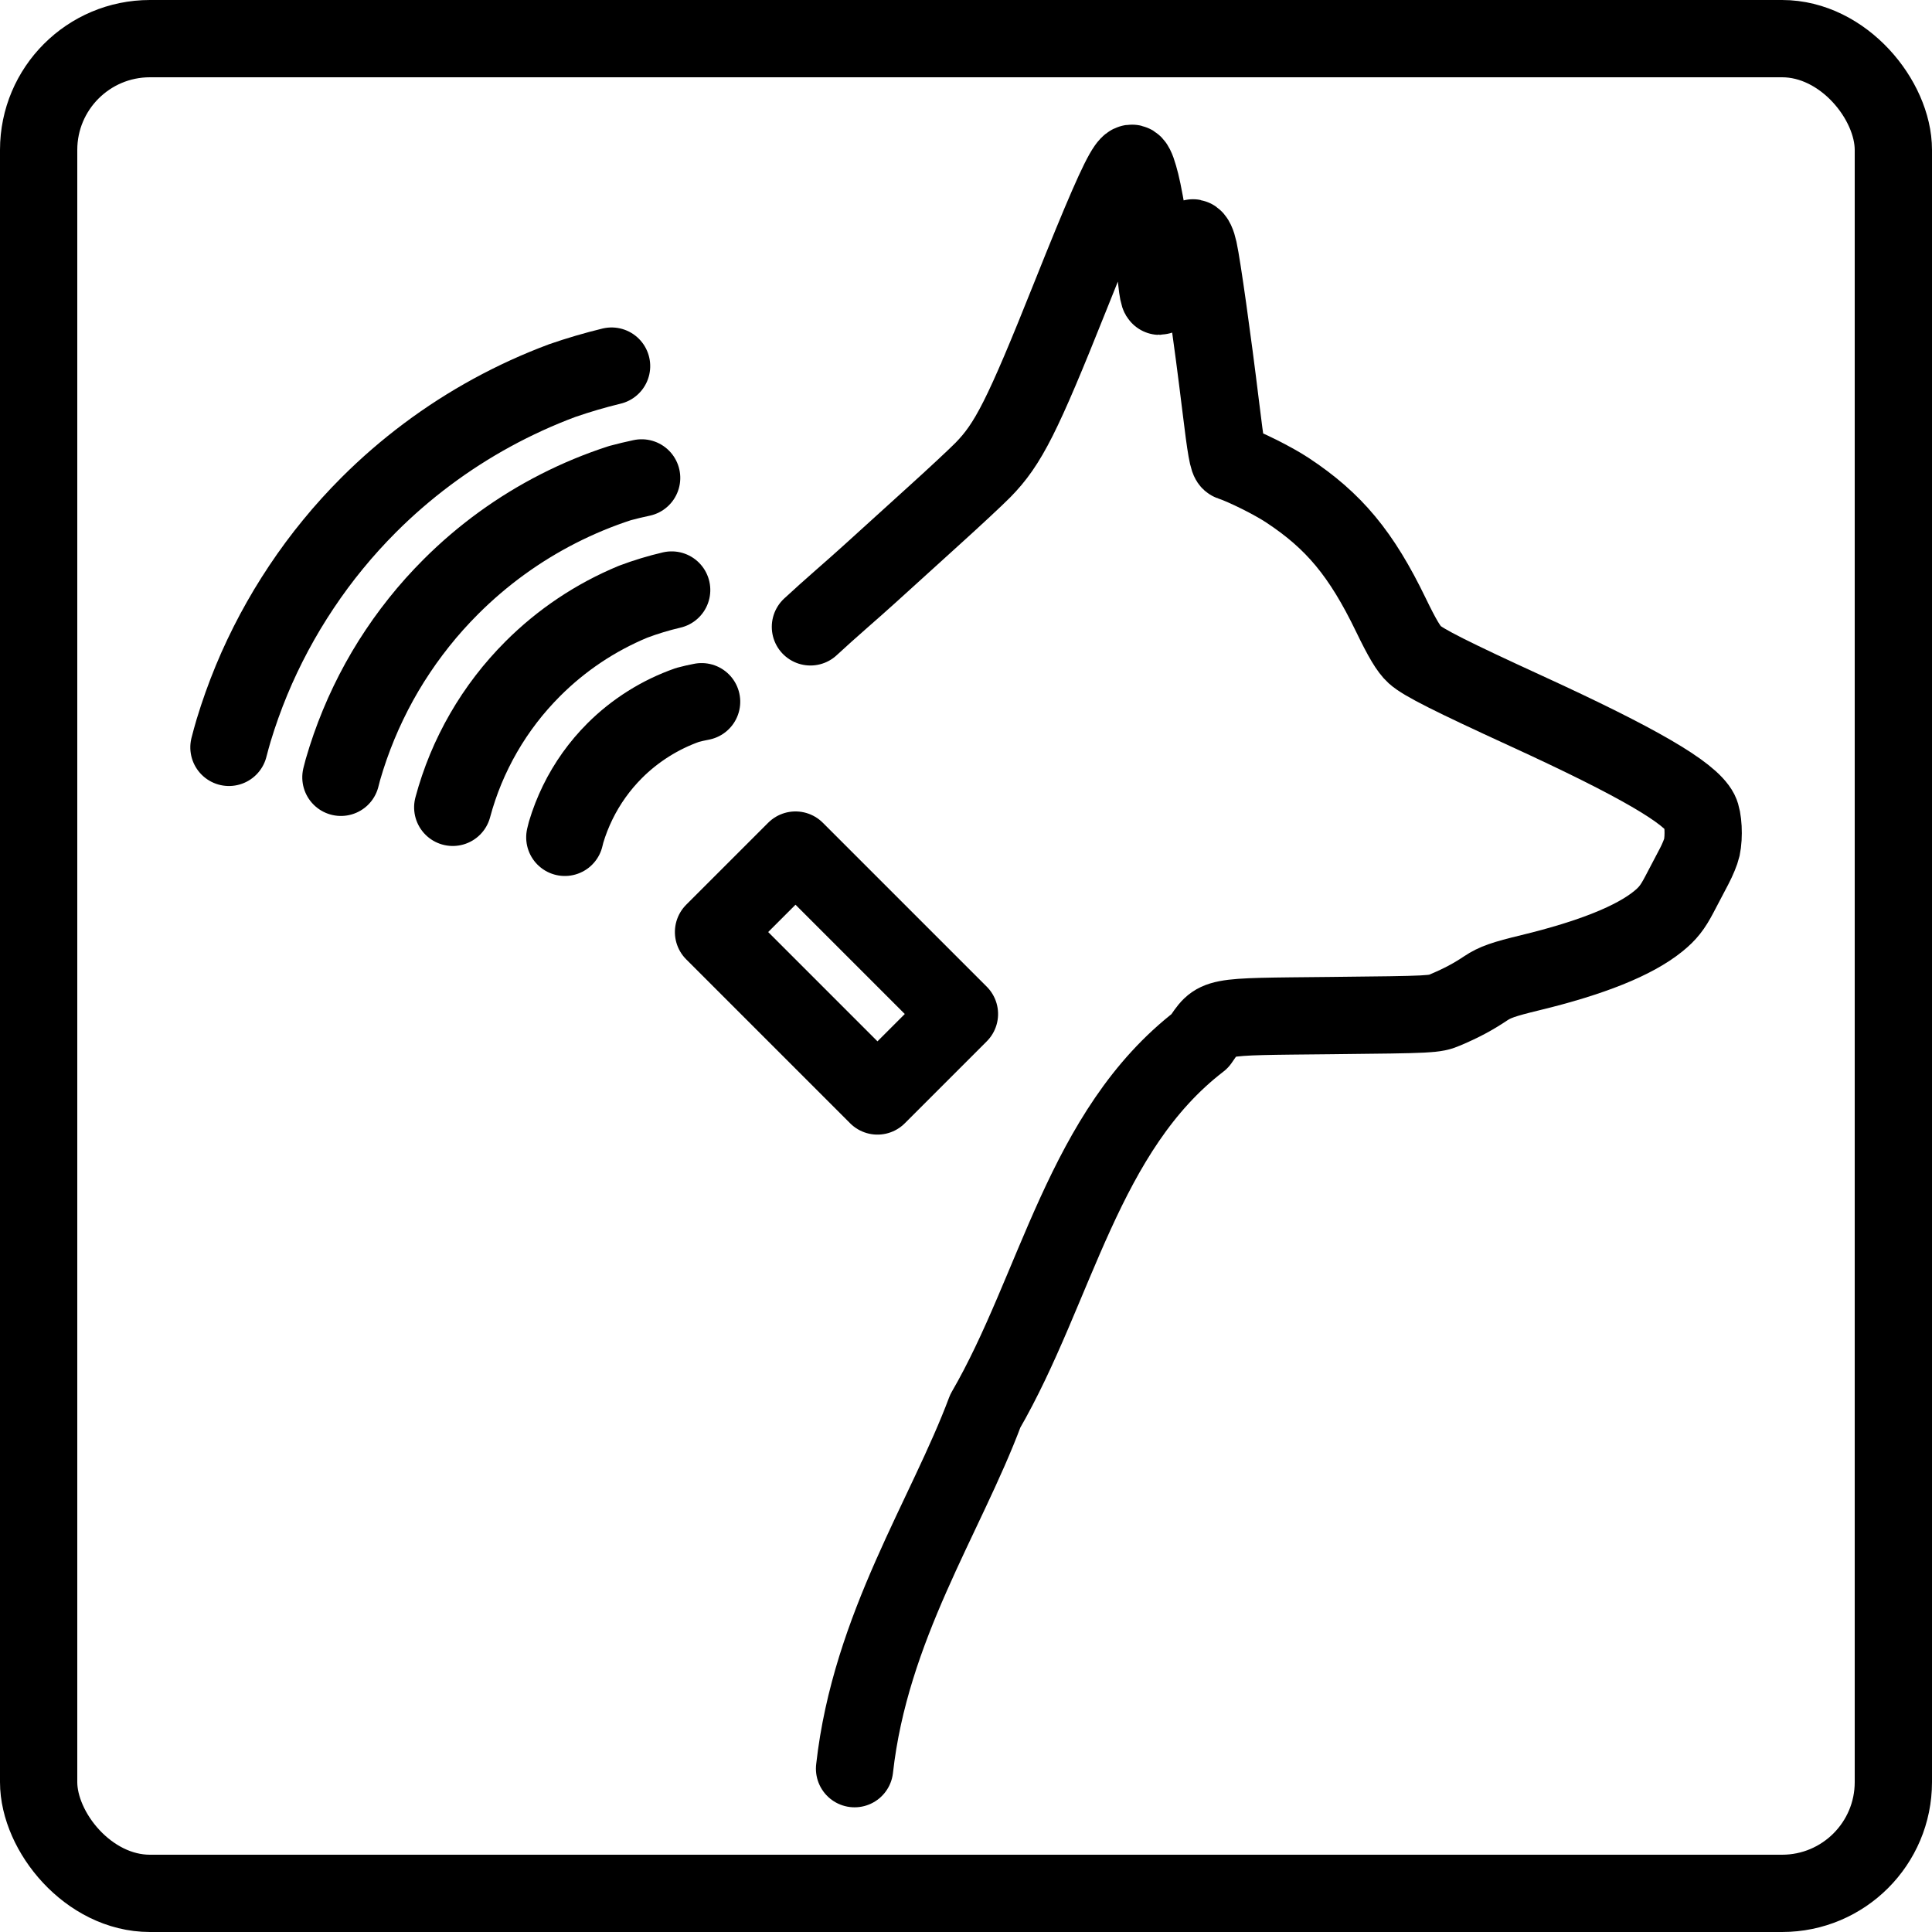
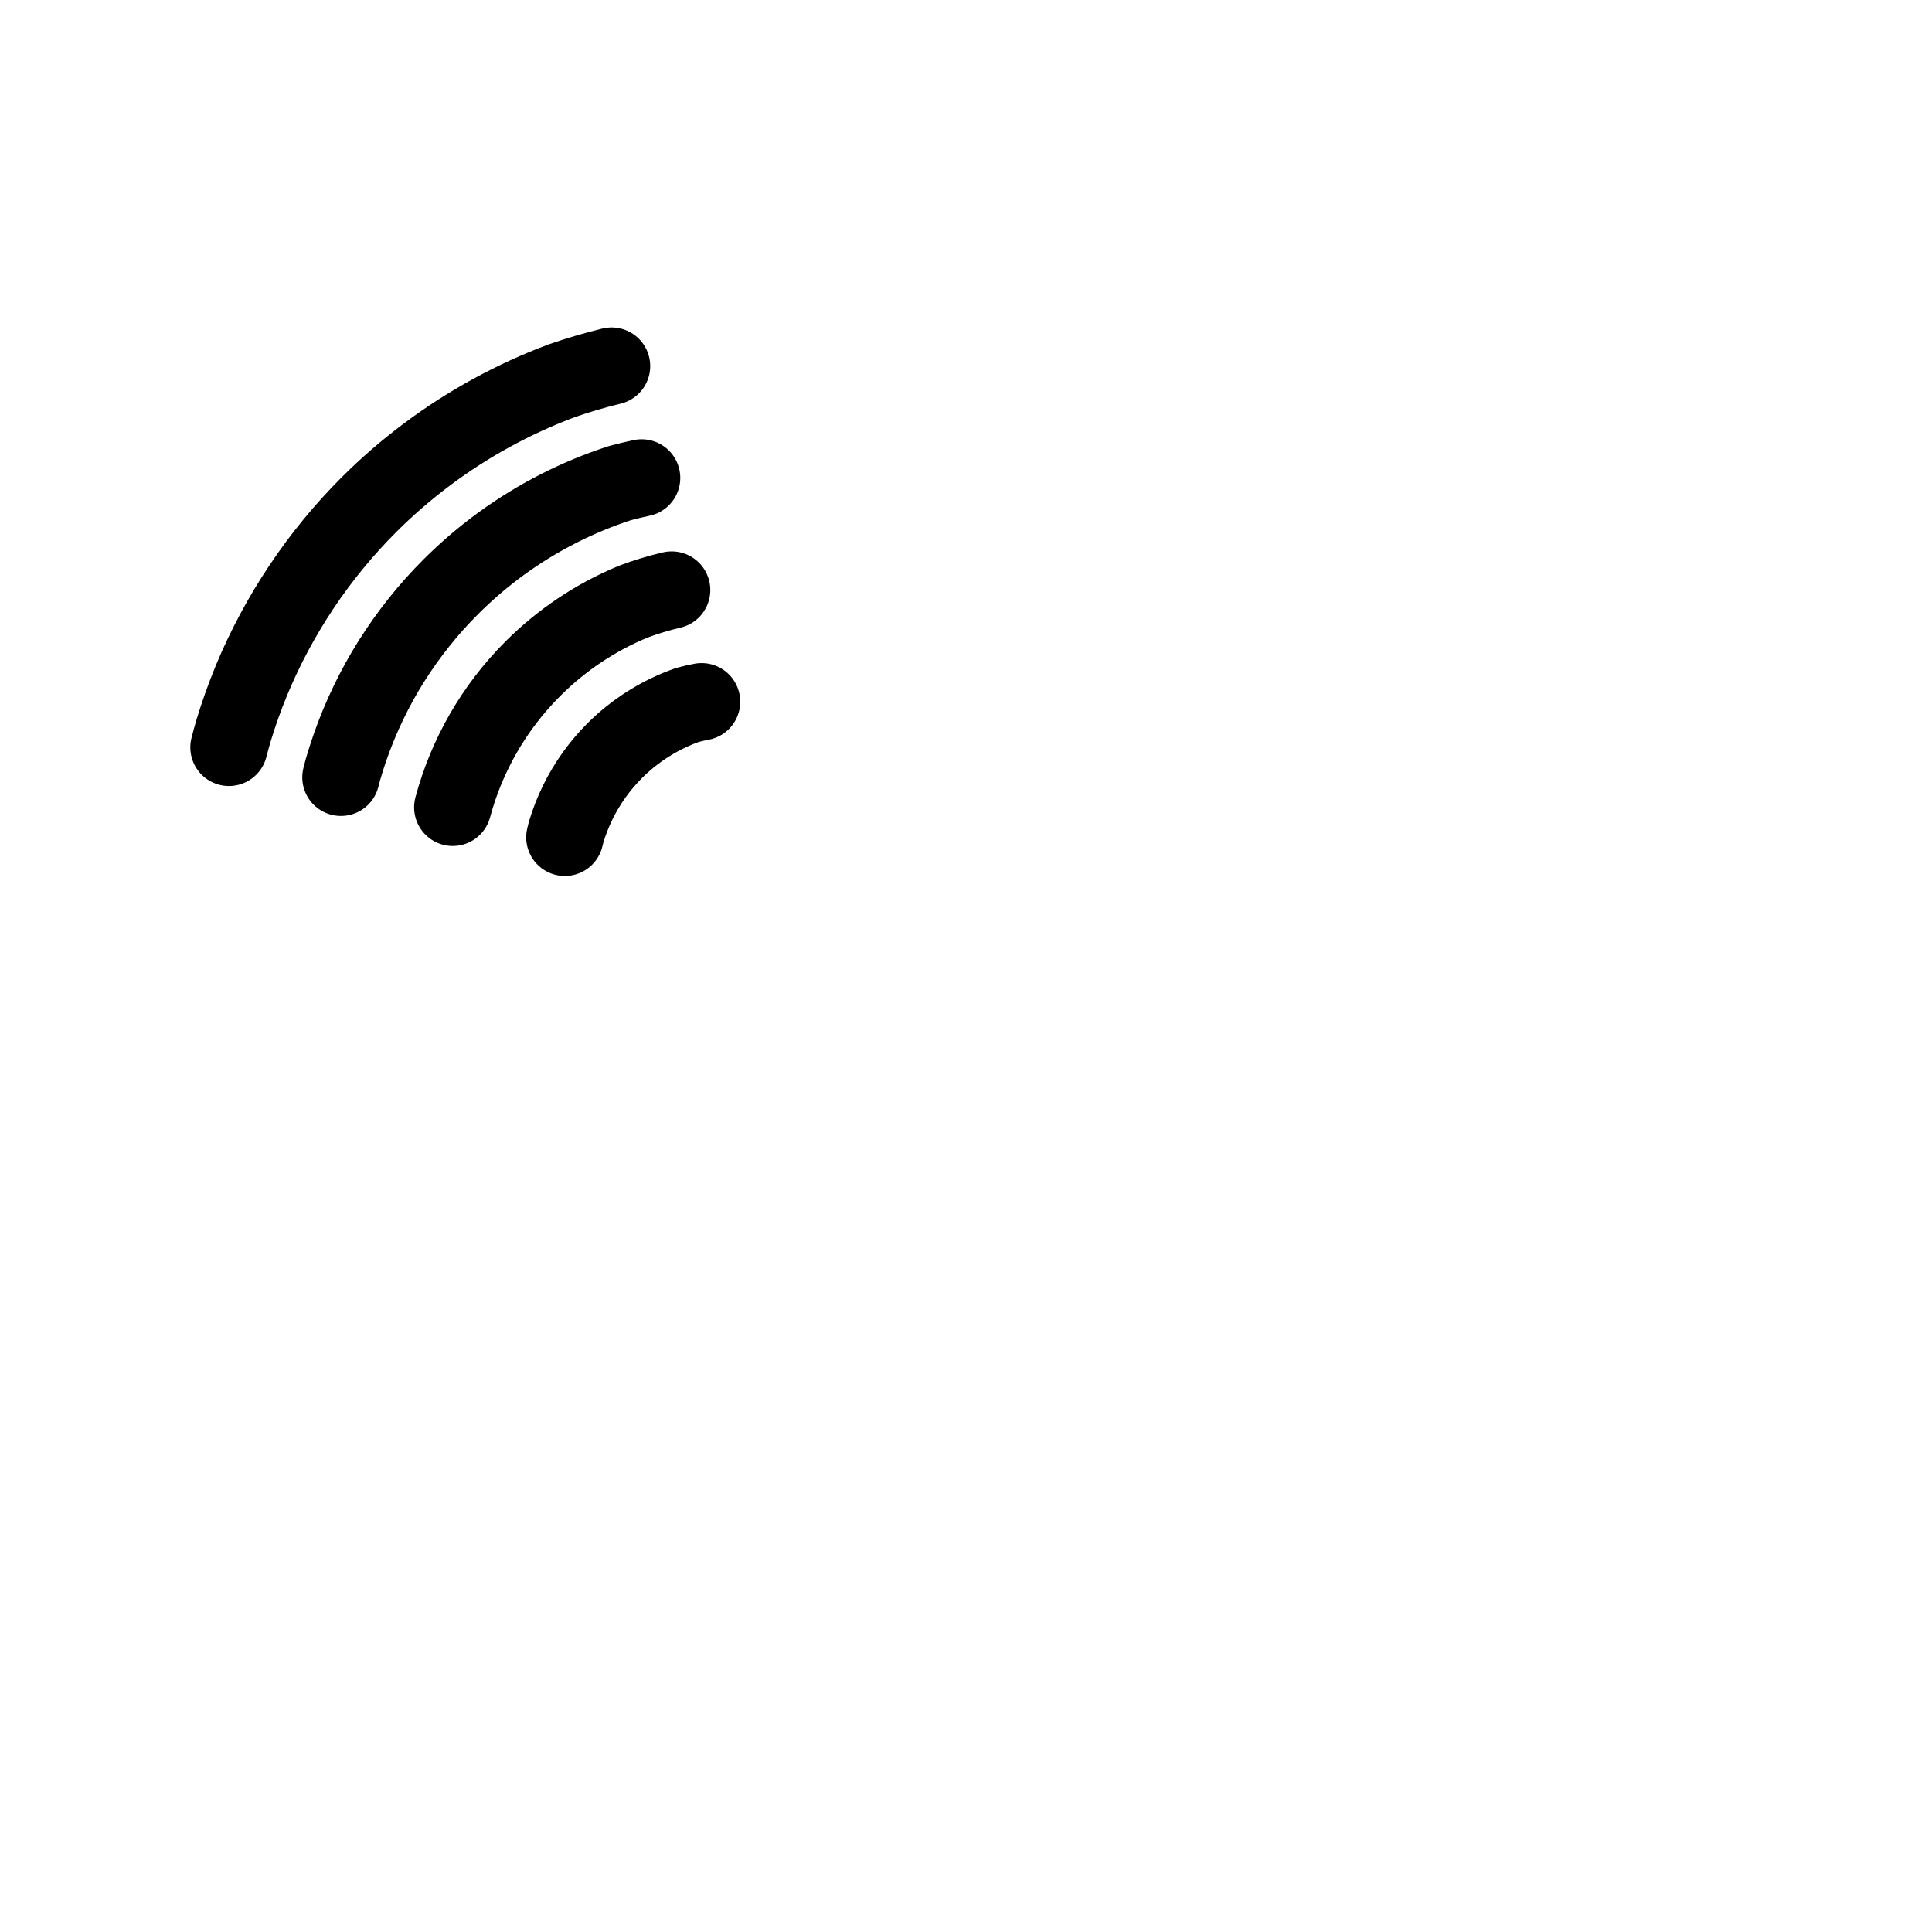
<svg xmlns="http://www.w3.org/2000/svg" xmlns:ns1="http://www.inkscape.org/namespaces/inkscape" xmlns:ns2="http://sodipodi.sourceforge.net/DTD/sodipodi-0.dtd" width="50mm" height="50mm" viewBox="0 0 50 50" version="1.1" id="svg1" xml:space="preserve" ns1:version="1.3 (0e150ed6c4, 2023-07-21)" ns2:docname="OpenDogTag2 - Kopie.svg">
  <ns2:namedview id="namedview1" pagecolor="#ffffff" bordercolor="#000000" borderopacity="0.25" ns1:showpageshadow="2" ns1:pageopacity="0.0" ns1:pagecheckerboard="0" ns1:deskcolor="#d1d1d1" ns1:document-units="mm" showgrid="true" ns1:zoom="2.3559314" ns1:cx="108.02522" ns1:cy="80.85974" ns1:window-width="1920" ns1:window-height="1191" ns1:window-x="-9" ns1:window-y="-9" ns1:window-maximized="1" ns1:current-layer="layer1-1">
    <ns1:grid id="grid1" units="mm" originx="-340.157" originy="-642.52" spacingx="1" spacingy="1" empcolor="#0099e5" empopacity="0.302" color="#0099e5" opacity="0.149" empspacing="5" dotted="false" gridanglex="30" gridanglez="30" visible="true" />
  </ns2:namedview>
  <defs id="defs1">
    <ns1:path-effect effect="powerstroke" id="path-effect19" is_visible="true" lpeversion="1.3" scale_width="1.6" interpolator_type="CubicBezierSmooth" interpolator_beta="0.2" start_linecap_type="round" end_linecap_type="round" offset_points="0.514,0.154 | 39.181,0.466 | 57.715,0.279 | 48.266,0.339" linejoin_type="round" miter_limit="4" not_jump="false" sort_points="true" message="stroke-width:2;stroke-opacity:0.2;fill:#6e6e6f;stroke:#919190" />
    <ns1:path-effect effect="powerstroke" id="path-effect17" is_visible="true" lpeversion="1.3" scale_width="1.6" interpolator_type="CubicBezierSmooth" interpolator_beta="0.2" start_linecap_type="round" end_linecap_type="round" offset_points="0.514,0.154 | 39.181,0.466 | 57.715,0.279 | 48.266,0.339" linejoin_type="round" miter_limit="4" not_jump="false" sort_points="true" message="stroke-width:2;stroke-opacity:0.2;fill:#6e6e6f;stroke:#919190" />
    <ns1:path-effect effect="powerstroke" id="path-effect15" is_visible="true" lpeversion="1.3" scale_width="2" interpolator_type="CubicBezierSmooth" interpolator_beta="0.8" start_linecap_type="round" end_linecap_type="round" offset_points="0.188,0.253 | 37.198,0.494 | 77.599,0.331 | 48.344,0.356 | 56.291,0.453" linejoin_type="round" miter_limit="4" not_jump="false" sort_points="true" message="stroke-width:2;stroke-opacity:0.2;fill:#6e6e6f;stroke:#919190" />
    <ns1:path-effect effect="powerstroke" id="path-effect12" is_visible="true" lpeversion="1.3" scale_width="1.6" interpolator_type="CubicBezierSmooth" interpolator_beta="0.2" start_linecap_type="round" end_linecap_type="round" offset_points="0.514,0.154 | 39.181,0.466 | 57.715,0.279 | 48.266,0.339" linejoin_type="round" miter_limit="4" not_jump="false" sort_points="true" message="stroke-width:2;stroke-opacity:0.2;fill:#6e6e6f;stroke:#919190" />
    <ns1:path-effect effect="powerstroke" id="path-effect5" is_visible="true" lpeversion="1.3" scale_width="1.6" interpolator_type="CubicBezierSmooth" interpolator_beta="0.2" start_linecap_type="round" end_linecap_type="round" offset_points="0.514,0.154 | 39.181,0.466 | 57.715,0.279 | 48.266,0.339" linejoin_type="round" miter_limit="4" not_jump="false" sort_points="true" message="stroke-width:2;stroke-opacity:0.2;fill:#6e6e6f;stroke:#919190" />
    <ns1:path-effect effect="powerstroke" id="path-effect42" is_visible="true" lpeversion="1.3" scale_width="1.6" interpolator_type="CubicBezierSmooth" interpolator_beta="0.2" start_linecap_type="round" end_linecap_type="round" offset_points="0.111,0.269 | 39.011,0.29 | 57.715,0.279 | 48.315,0.361" linejoin_type="round" miter_limit="4" not_jump="false" sort_points="true" message="stroke-width:2;stroke-opacity:0.2;fill:#6e6e6f;stroke:#919190" />
    <ns1:path-effect effect="powerstroke" id="path-effect116" is_visible="true" lpeversion="1.3" scale_width="3.3" interpolator_type="CentripetalCatmullRom" interpolator_beta="1" start_linecap_type="zerowidth" end_linecap_type="zerowidth" offset_points="39.035,0.223 | 55.053,0.108 | 68.002,0.137" linejoin_type="round" miter_limit="4" not_jump="false" sort_points="true" message="stroke-width:2;stroke-opacity:0.2;fill:#6e6e6f;stroke:#919190" />
    <ns1:path-effect effect="bspline" id="path-effect112" is_visible="true" lpeversion="1.3" weight="33.333" steps="2" helper_size="0" apply_no_weight="true" apply_with_weight="true" only_selected="false" uniform="false" />
    <ns1:path-effect effect="bspline" id="path-effect110" is_visible="true" lpeversion="1.3" weight="33.333" steps="2" helper_size="0" apply_no_weight="true" apply_with_weight="true" only_selected="false" uniform="false" />
    <ns1:path-effect effect="bspline" id="path-effect108" is_visible="true" lpeversion="1.3" weight="33.333" steps="2" helper_size="0" apply_no_weight="true" apply_with_weight="true" only_selected="false" uniform="false" />
    <ns1:path-effect effect="bspline" id="path-effect106" is_visible="true" lpeversion="1.3" weight="33.333" steps="2" helper_size="0" apply_no_weight="true" apply_with_weight="true" only_selected="false" uniform="false" />
    <ns1:path-effect effect="bspline" id="path-effect104" is_visible="true" lpeversion="1.3" weight="33.333" steps="2" helper_size="0" apply_no_weight="true" apply_with_weight="true" only_selected="false" uniform="false" />
    <ns1:path-effect effect="bspline" id="path-effect68" is_visible="true" lpeversion="1.3" weight="33.333" steps="2" helper_size="0" apply_no_weight="true" apply_with_weight="true" only_selected="false" uniform="false" />
    <ns1:path-effect effect="bspline" id="path-effect67" is_visible="true" lpeversion="1.3" weight="33.333" steps="2" helper_size="0" apply_no_weight="true" apply_with_weight="true" only_selected="false" uniform="false" />
    <ns1:path-effect effect="bspline" id="path-effect66" is_visible="true" lpeversion="1.3" weight="33.333" steps="2" helper_size="0" apply_no_weight="true" apply_with_weight="true" only_selected="false" uniform="false" />
    <ns1:path-effect effect="bspline" id="path-effect65" is_visible="true" lpeversion="1.3" weight="33.333" steps="2" helper_size="0" apply_no_weight="true" apply_with_weight="true" only_selected="false" uniform="false" />
    <ns1:path-effect effect="bspline" id="path-effect64" is_visible="true" lpeversion="1.3" weight="33.333" steps="2" helper_size="0" apply_no_weight="true" apply_with_weight="true" only_selected="false" uniform="false" />
    <ns1:path-effect effect="bspline" id="path-effect63" is_visible="true" lpeversion="1.3" weight="33.333" steps="2" helper_size="0" apply_no_weight="true" apply_with_weight="true" only_selected="false" uniform="false" />
    <ns1:path-effect effect="bspline" id="path-effect62" is_visible="true" lpeversion="1.3" weight="33.333" steps="2" helper_size="0" apply_no_weight="true" apply_with_weight="true" only_selected="false" uniform="false" />
    <ns1:path-effect effect="bspline" id="path-effect61" is_visible="true" lpeversion="1.3" weight="33.333" steps="2" helper_size="0" apply_no_weight="true" apply_with_weight="true" only_selected="false" uniform="false" />
    <ns1:path-effect effect="bspline" id="path-effect60" is_visible="true" lpeversion="1.3" weight="33.333" steps="2" helper_size="0" apply_no_weight="true" apply_with_weight="true" only_selected="false" uniform="false" />
    <ns1:path-effect effect="bspline" id="path-effect59" is_visible="true" lpeversion="1.3" weight="33.333" steps="2" helper_size="0" apply_no_weight="true" apply_with_weight="true" only_selected="false" uniform="false" />
    <ns1:path-effect effect="bspline" id="path-effect58" is_visible="true" lpeversion="1.3" weight="33.333" steps="2" helper_size="0" apply_no_weight="true" apply_with_weight="true" only_selected="false" uniform="false" />
    <ns1:path-effect effect="bspline" id="path-effect57" is_visible="true" lpeversion="1.3" weight="33.333" steps="2" helper_size="0" apply_no_weight="true" apply_with_weight="true" only_selected="false" uniform="false" />
    <ns1:path-effect effect="bspline" id="path-effect56" is_visible="true" lpeversion="1.3" weight="33.333" steps="2" helper_size="0" apply_no_weight="true" apply_with_weight="true" only_selected="false" uniform="false" />
    <ns1:path-effect effect="bspline" id="path-effect55" is_visible="true" lpeversion="1.3" weight="33.333" steps="2" helper_size="0" apply_no_weight="true" apply_with_weight="true" only_selected="false" uniform="false" />
    <ns1:path-effect effect="bspline" id="path-effect54" is_visible="true" lpeversion="1.3" weight="33.333" steps="2" helper_size="0" apply_no_weight="true" apply_with_weight="true" only_selected="false" uniform="false" />
    <ns1:path-effect effect="bspline" id="path-effect53" is_visible="true" lpeversion="1.3" weight="33.333" steps="2" helper_size="0" apply_no_weight="true" apply_with_weight="true" only_selected="false" uniform="false" />
    <ns1:path-effect effect="bspline" id="path-effect52" is_visible="true" lpeversion="1.3" weight="33.333" steps="2" helper_size="0" apply_no_weight="true" apply_with_weight="true" only_selected="false" uniform="false" />
    <ns1:path-effect effect="bspline" id="path-effect51" is_visible="true" lpeversion="1.3" weight="33.333" steps="2" helper_size="0" apply_no_weight="true" apply_with_weight="true" only_selected="false" uniform="false" />
    <ns1:path-effect effect="bspline" id="path-effect50" is_visible="true" lpeversion="1.3" weight="33.333" steps="2" helper_size="0" apply_no_weight="true" apply_with_weight="true" only_selected="false" uniform="false" />
    <ns1:path-effect effect="bspline" id="path-effect49" is_visible="true" lpeversion="1.3" weight="33.333" steps="2" helper_size="0" apply_no_weight="true" apply_with_weight="true" only_selected="false" uniform="false" />
    <ns1:path-effect effect="bspline" id="path-effect40" is_visible="true" lpeversion="1.3" weight="33.333" steps="2" helper_size="0" apply_no_weight="true" apply_with_weight="true" only_selected="false" uniform="false" />
    <ns1:path-effect effect="bspline" id="path-effect39" is_visible="true" lpeversion="1.3" weight="33.333" steps="2" helper_size="0" apply_no_weight="true" apply_with_weight="true" only_selected="false" uniform="false" />
    <ns1:path-effect effect="bspline" id="path-effect38" is_visible="true" lpeversion="1.3" weight="33.333" steps="2" helper_size="0" apply_no_weight="true" apply_with_weight="true" only_selected="false" uniform="false" />
    <ns1:path-effect effect="bspline" id="path-effect37" is_visible="true" lpeversion="1.3" weight="33.333" steps="2" helper_size="0" apply_no_weight="true" apply_with_weight="true" only_selected="false" uniform="false" />
    <ns1:path-effect effect="bspline" id="path-effect36" is_visible="true" lpeversion="1.3" weight="33.333" steps="2" helper_size="0" apply_no_weight="true" apply_with_weight="true" only_selected="false" uniform="false" />
    <ns1:path-effect effect="bspline" id="path-effect35" is_visible="true" lpeversion="1.3" weight="33.333" steps="2" helper_size="0" apply_no_weight="true" apply_with_weight="true" only_selected="false" uniform="false" />
    <ns1:path-effect effect="bspline" id="path-effect34" is_visible="true" lpeversion="1.3" weight="33.333" steps="2" helper_size="0" apply_no_weight="true" apply_with_weight="true" only_selected="false" uniform="false" />
    <ns1:path-effect effect="bspline" id="path-effect33" is_visible="true" lpeversion="1.3" weight="33.333" steps="2" helper_size="0" apply_no_weight="true" apply_with_weight="true" only_selected="false" uniform="false" />
    <ns1:path-effect effect="bspline" id="path-effect32" is_visible="true" lpeversion="1.3" weight="33.333" steps="2" helper_size="0" apply_no_weight="true" apply_with_weight="true" only_selected="false" uniform="false" />
    <ns1:path-effect effect="bspline" id="path-effect31" is_visible="true" lpeversion="1.3" weight="33.333" steps="2" helper_size="0" apply_no_weight="true" apply_with_weight="true" only_selected="false" uniform="false" />
    <filter ns1:label="Ink Paint" ns1:menu="Textures" ns1:menu-tooltip="Ink paint on paper with some turbulent color shift" height="2.607" y="-0.804" width="2.761" x="-0.881" style="color-interpolation-filters:sRGB" id="filter41">
      <feTurbulence type="fractalNoise" baseFrequency="0.07" numOctaves="4" result="result0" id="feTurbulence40" />
      <feDisplacementMap in2="result0" in="SourceGraphic" xChannelSelector="R" yChannelSelector="G" scale="10" result="result2" id="feDisplacementMap40" />
      <feBlend result="result5" in="result2" mode="multiply" in2="result2" id="feBlend40" />
      <feGaussianBlur stdDeviation="10" in="result2" result="result4" id="feGaussianBlur40" />
      <feComposite operator="arithmetic" in2="result4" in="result0" k3="0.5" k1="2" result="result6" id="feComposite40" k2="0" k4="0" />
      <feComposite operator="in" in2="result5" in="result6" result="result7" id="feComposite41" />
    </filter>
    <filter ns1:label="Ink Paint" ns1:menu="Textures" ns1:menu-tooltip="Ink paint on paper with some turbulent color shift" height="2.827" y="-0.913" width="3.187" x="-1.093" style="color-interpolation-filters:sRGB" id="filter43">
      <feTurbulence type="fractalNoise" baseFrequency="0.07" numOctaves="4" result="result0" id="feTurbulence41" />
      <feDisplacementMap in2="result0" in="SourceGraphic" xChannelSelector="R" yChannelSelector="G" scale="10" result="result2" id="feDisplacementMap41" />
      <feBlend result="result5" in="result2" mode="multiply" in2="result2" id="feBlend41" />
      <feGaussianBlur stdDeviation="10" in="result2" result="result4" id="feGaussianBlur41" />
      <feComposite operator="arithmetic" in2="result4" in="result0" k3="0.5" k1="2" result="result6" id="feComposite42" k2="0" k4="0" />
      <feComposite operator="in" in2="result5" in="result6" result="result7" id="feComposite43" />
    </filter>
    <filter ns1:label="Ink Paint" ns1:menu="Textures" ns1:menu-tooltip="Ink paint on paper with some turbulent color shift" height="3.886" y="-1.443" width="3.649" x="-1.324" style="color-interpolation-filters:sRGB" id="filter45">
      <feTurbulence type="fractalNoise" baseFrequency="0.07" numOctaves="4" result="result0" id="feTurbulence43" />
      <feDisplacementMap in2="result0" in="SourceGraphic" xChannelSelector="R" yChannelSelector="G" scale="10" result="result2" id="feDisplacementMap43" />
      <feBlend result="result5" in="result2" mode="multiply" in2="result2" id="feBlend43" />
      <feGaussianBlur stdDeviation="10" in="result2" result="result4" id="feGaussianBlur43" />
      <feComposite operator="arithmetic" in2="result4" in="result0" k3="0.5" k1="2" result="result6" id="feComposite44" k2="0" k4="0" />
      <feComposite operator="in" in2="result5" in="result6" result="result7" id="feComposite45" />
    </filter>
    <filter ns1:label="Ink Paint" ns1:menu="Textures" ns1:menu-tooltip="Ink paint on paper with some turbulent color shift" height="3.997" y="-1.498" width="3.475" x="-1.238" style="color-interpolation-filters:sRGB" id="filter47">
      <feTurbulence type="fractalNoise" baseFrequency="0.07" numOctaves="4" result="result0" id="feTurbulence45" />
      <feDisplacementMap in2="result0" in="SourceGraphic" xChannelSelector="R" yChannelSelector="G" scale="10" result="result2" id="feDisplacementMap45" />
      <feBlend result="result5" in="result2" mode="multiply" in2="result2" id="feBlend45" />
      <feGaussianBlur stdDeviation="10" in="result2" result="result4" id="feGaussianBlur45" />
      <feComposite operator="arithmetic" in2="result4" in="result0" k3="0.5" k1="2" result="result6" id="feComposite46" k2="0" k4="0" />
      <feComposite operator="in" in2="result5" in="result6" result="result7" id="feComposite47" />
    </filter>
    <filter ns1:label="Ink Paint" ns1:menu="Textures" ns1:menu-tooltip="Ink paint on paper with some turbulent color shift" height="2.669" y="-0.834" width="3.321" x="-1.16" style="color-interpolation-filters:sRGB" id="filter49">
      <feTurbulence type="fractalNoise" baseFrequency="0.07" numOctaves="4" result="result0" id="feTurbulence47" />
      <feDisplacementMap in2="result0" in="SourceGraphic" xChannelSelector="R" yChannelSelector="G" scale="10" result="result2" id="feDisplacementMap47" />
      <feBlend result="result5" in="result2" mode="multiply" in2="result2" id="feBlend47" />
      <feGaussianBlur stdDeviation="10" in="result2" result="result4" id="feGaussianBlur47" />
      <feComposite operator="arithmetic" in2="result4" in="result0" k3="0.5" k1="2" result="result6" id="feComposite48" k2="0" k4="0" />
      <feComposite operator="in" in2="result5" in="result6" result="result7" id="feComposite49" />
    </filter>
    <filter ns1:label="Ink Paint" ns1:menu="Textures" ns1:menu-tooltip="Ink paint on paper with some turbulent color shift" height="3.361" y="-1.18" width="2.45" x="-0.725" style="color-interpolation-filters:sRGB" id="filter69">
      <feTurbulence type="fractalNoise" baseFrequency="0.07" numOctaves="4" result="result0" id="feTurbulence68" />
      <feDisplacementMap in2="result0" in="SourceGraphic" xChannelSelector="R" yChannelSelector="G" scale="10" result="result2" id="feDisplacementMap68" />
      <feBlend result="result5" in="result2" mode="multiply" in2="result2" id="feBlend68" />
      <feGaussianBlur stdDeviation="10" in="result2" result="result4" id="feGaussianBlur68" />
      <feComposite operator="arithmetic" in2="result4" in="result0" k3="0.5" k1="2" result="result6" id="feComposite68" k2="0" k4="0" />
      <feComposite operator="in" in2="result5" in="result6" result="result7" id="feComposite69" />
    </filter>
    <filter ns1:label="Ink Paint" ns1:menu="Textures" ns1:menu-tooltip="Ink paint on paper with some turbulent color shift" height="4.861" y="-1.93" width="3.028" x="-1.014" style="color-interpolation-filters:sRGB" id="filter71">
      <feTurbulence type="fractalNoise" baseFrequency="0.07" numOctaves="4" result="result0" id="feTurbulence69" />
      <feDisplacementMap in2="result0" in="SourceGraphic" xChannelSelector="R" yChannelSelector="G" scale="10" result="result2" id="feDisplacementMap69" />
      <feBlend result="result5" in="result2" mode="multiply" in2="result2" id="feBlend69" />
      <feGaussianBlur stdDeviation="10" in="result2" result="result4" id="feGaussianBlur69" />
      <feComposite operator="arithmetic" in2="result4" in="result0" k3="0.5" k1="2" result="result6" id="feComposite70" k2="0" k4="0" />
      <feComposite operator="in" in2="result5" in="result6" result="result7" id="feComposite71" />
    </filter>
    <filter ns1:label="Ink Paint" ns1:menu="Textures" ns1:menu-tooltip="Ink paint on paper with some turbulent color shift" height="3.048" y="-1.024" width="2.841" x="-0.921" style="color-interpolation-filters:sRGB" id="filter73">
      <feTurbulence type="fractalNoise" baseFrequency="0.07" numOctaves="4" result="result0" id="feTurbulence71" />
      <feDisplacementMap in2="result0" in="SourceGraphic" xChannelSelector="R" yChannelSelector="G" scale="10" result="result2" id="feDisplacementMap71" />
      <feBlend result="result5" in="result2" mode="multiply" in2="result2" id="feBlend71" />
      <feGaussianBlur stdDeviation="10" in="result2" result="result4" id="feGaussianBlur71" />
      <feComposite operator="arithmetic" in2="result4" in="result0" k3="0.5" k1="2" result="result6" id="feComposite72" k2="0" k4="0" />
      <feComposite operator="in" in2="result5" in="result6" result="result7" id="feComposite73" />
    </filter>
    <filter ns1:label="Ink Paint" ns1:menu="Textures" ns1:menu-tooltip="Ink paint on paper with some turbulent color shift" height="5.643" y="-2.321" width="2.573" x="-0.787" style="color-interpolation-filters:sRGB" id="filter75">
      <feTurbulence type="fractalNoise" baseFrequency="0.07" numOctaves="4" result="result0" id="feTurbulence73" />
      <feDisplacementMap in2="result0" in="SourceGraphic" xChannelSelector="R" yChannelSelector="G" scale="10" result="result2" id="feDisplacementMap73" />
      <feBlend result="result5" in="result2" mode="multiply" in2="result2" id="feBlend73" />
      <feGaussianBlur stdDeviation="10" in="result2" result="result4" id="feGaussianBlur73" />
      <feComposite operator="arithmetic" in2="result4" in="result0" k3="0.5" k1="2" result="result6" id="feComposite74" k2="0" k4="0" />
      <feComposite operator="in" in2="result5" in="result6" result="result7" id="feComposite75" />
    </filter>
    <filter ns1:label="Ink Paint" ns1:menu="Textures" ns1:menu-tooltip="Ink paint on paper with some turbulent color shift" height="2.196" y="-0.598" width="2.146" x="-0.573" style="color-interpolation-filters:sRGB" id="filter77">
      <feTurbulence type="fractalNoise" baseFrequency="0.07" numOctaves="4" result="result0" id="feTurbulence75" />
      <feDisplacementMap in2="result0" in="SourceGraphic" xChannelSelector="R" yChannelSelector="G" scale="10" result="result2" id="feDisplacementMap75" />
      <feBlend result="result5" in="result2" mode="multiply" in2="result2" id="feBlend75" />
      <feGaussianBlur stdDeviation="10" in="result2" result="result4" id="feGaussianBlur75" />
      <feComposite operator="arithmetic" in2="result4" in="result0" k3="0.5" k1="2" result="result6" id="feComposite76" k2="0" k4="0" />
      <feComposite operator="in" in2="result5" in="result6" result="result7" id="feComposite77" />
    </filter>
    <filter ns1:label="Ink Paint" ns1:menu="Textures" ns1:menu-tooltip="Ink paint on paper with some turbulent color shift" height="2.989" y="-0.995" width="3.141" x="-1.07" style="color-interpolation-filters:sRGB" id="filter79">
      <feTurbulence type="fractalNoise" baseFrequency="0.07" numOctaves="4" result="result0" id="feTurbulence77" />
      <feDisplacementMap in2="result0" in="SourceGraphic" xChannelSelector="R" yChannelSelector="G" scale="10" result="result2" id="feDisplacementMap77" />
      <feBlend result="result5" in="result2" mode="multiply" in2="result2" id="feBlend77" />
      <feGaussianBlur stdDeviation="10" in="result2" result="result4" id="feGaussianBlur77" />
      <feComposite operator="arithmetic" in2="result4" in="result0" k3="0.5" k1="2" result="result6" id="feComposite78" k2="0" k4="0" />
      <feComposite operator="in" in2="result5" in="result6" result="result7" id="feComposite79" />
    </filter>
    <filter ns1:label="Ink Paint" ns1:menu="Textures" ns1:menu-tooltip="Ink paint on paper with some turbulent color shift" height="2.744" y="-0.872" width="2.554" x="-0.777" style="color-interpolation-filters:sRGB" id="filter81">
      <feTurbulence type="fractalNoise" baseFrequency="0.07" numOctaves="4" result="result0" id="feTurbulence79" />
      <feDisplacementMap in2="result0" in="SourceGraphic" xChannelSelector="R" yChannelSelector="G" scale="10" result="result2" id="feDisplacementMap79" />
      <feBlend result="result5" in="result2" mode="multiply" in2="result2" id="feBlend79" />
      <feGaussianBlur stdDeviation="10" in="result2" result="result4" id="feGaussianBlur79" />
      <feComposite operator="arithmetic" in2="result4" in="result0" k3="0.5" k1="2" result="result6" id="feComposite80" k2="0" k4="0" />
      <feComposite operator="in" in2="result5" in="result6" result="result7" id="feComposite81" />
    </filter>
    <filter ns1:label="Ink Paint" ns1:menu="Textures" ns1:menu-tooltip="Ink paint on paper with some turbulent color shift" height="3.732" y="-1.366" width="2.503" x="-0.752" style="color-interpolation-filters:sRGB" id="filter83">
      <feTurbulence type="fractalNoise" baseFrequency="0.07" numOctaves="4" result="result0" id="feTurbulence81" />
      <feDisplacementMap in2="result0" in="SourceGraphic" xChannelSelector="R" yChannelSelector="G" scale="10" result="result2" id="feDisplacementMap81" />
      <feBlend result="result5" in="result2" mode="multiply" in2="result2" id="feBlend81" />
      <feGaussianBlur stdDeviation="10" in="result2" result="result4" id="feGaussianBlur81" />
      <feComposite operator="arithmetic" in2="result4" in="result0" k3="0.5" k1="2" result="result6" id="feComposite82" k2="0" k4="0" />
      <feComposite operator="in" in2="result5" in="result6" result="result7" id="feComposite83" />
    </filter>
    <filter ns1:label="Ink Paint" ns1:menu="Textures" ns1:menu-tooltip="Ink paint on paper with some turbulent color shift" height="2.802" y="-0.901" width="2.75" x="-0.875" style="color-interpolation-filters:sRGB" id="filter85">
      <feTurbulence type="fractalNoise" baseFrequency="0.07" numOctaves="4" result="result0" id="feTurbulence83" />
      <feDisplacementMap in2="result0" in="SourceGraphic" xChannelSelector="R" yChannelSelector="G" scale="10" result="result2" id="feDisplacementMap83" />
      <feBlend result="result5" in="result2" mode="multiply" in2="result2" id="feBlend83" />
      <feGaussianBlur stdDeviation="10" in="result2" result="result4" id="feGaussianBlur83" />
      <feComposite operator="arithmetic" in2="result4" in="result0" k3="0.5" k1="2" result="result6" id="feComposite84" k2="0" k4="0" />
      <feComposite operator="in" in2="result5" in="result6" result="result7" id="feComposite85" />
    </filter>
    <filter ns1:label="Ink Paint" ns1:menu="Textures" ns1:menu-tooltip="Ink paint on paper with some turbulent color shift" height="3.059" y="-1.03" width="4.05" x="-1.525" style="color-interpolation-filters:sRGB" id="filter87">
      <feTurbulence type="fractalNoise" baseFrequency="0.07" numOctaves="4" result="result0" id="feTurbulence85" />
      <feDisplacementMap in2="result0" in="SourceGraphic" xChannelSelector="R" yChannelSelector="G" scale="10" result="result2" id="feDisplacementMap85" />
      <feBlend result="result5" in="result2" mode="multiply" in2="result2" id="feBlend85" />
      <feGaussianBlur stdDeviation="10" in="result2" result="result4" id="feGaussianBlur85" />
      <feComposite operator="arithmetic" in2="result4" in="result0" k3="0.5" k1="2" result="result6" id="feComposite86" k2="0" k4="0" />
      <feComposite operator="in" in2="result5" in="result6" result="result7" id="feComposite87" />
    </filter>
    <filter ns1:label="Ink Paint" ns1:menu="Textures" ns1:menu-tooltip="Ink paint on paper with some turbulent color shift" height="3.598" y="-1.299" width="2.637" x="-0.819" style="color-interpolation-filters:sRGB" id="filter89">
      <feTurbulence type="fractalNoise" baseFrequency="0.07" numOctaves="4" result="result0" id="feTurbulence87" />
      <feDisplacementMap in2="result0" in="SourceGraphic" xChannelSelector="R" yChannelSelector="G" scale="10" result="result2" id="feDisplacementMap87" />
      <feBlend result="result5" in="result2" mode="multiply" in2="result2" id="feBlend87" />
      <feGaussianBlur stdDeviation="10" in="result2" result="result4" id="feGaussianBlur87" />
      <feComposite operator="arithmetic" in2="result4" in="result0" k3="0.5" k1="2" result="result6" id="feComposite88" k2="0" k4="0" />
      <feComposite operator="in" in2="result5" in="result6" result="result7" id="feComposite89" />
    </filter>
    <filter ns1:label="Ink Paint" ns1:menu="Textures" ns1:menu-tooltip="Ink paint on paper with some turbulent color shift" height="11.528" y="-5.264" width="4.052" x="-1.526" style="color-interpolation-filters:sRGB" id="filter91">
      <feTurbulence type="fractalNoise" baseFrequency="0.07" numOctaves="4" result="result0" id="feTurbulence89" />
      <feDisplacementMap in2="result0" in="SourceGraphic" xChannelSelector="R" yChannelSelector="G" scale="10" result="result2" id="feDisplacementMap89" />
      <feBlend result="result5" in="result2" mode="multiply" in2="result2" id="feBlend89" />
      <feGaussianBlur stdDeviation="10" in="result2" result="result4" id="feGaussianBlur89" />
      <feComposite operator="arithmetic" in2="result4" in="result0" k3="0.5" k1="2" result="result6" id="feComposite90" k2="0" k4="0" />
      <feComposite operator="in" in2="result5" in="result6" result="result7" id="feComposite91" />
    </filter>
    <filter ns1:label="Ink Paint" ns1:menu="Textures" ns1:menu-tooltip="Ink paint on paper with some turbulent color shift" height="5.485" y="-2.242" width="2.92" x="-0.96" style="color-interpolation-filters:sRGB" id="filter93">
      <feTurbulence type="fractalNoise" baseFrequency="0.07" numOctaves="4" result="result0" id="feTurbulence91" />
      <feDisplacementMap in2="result0" in="SourceGraphic" xChannelSelector="R" yChannelSelector="G" scale="10" result="result2" id="feDisplacementMap91" />
      <feBlend result="result5" in="result2" mode="multiply" in2="result2" id="feBlend91" />
      <feGaussianBlur stdDeviation="10" in="result2" result="result4" id="feGaussianBlur91" />
      <feComposite operator="arithmetic" in2="result4" in="result0" k3="0.5" k1="2" result="result6" id="feComposite92" k2="0" k4="0" />
      <feComposite operator="in" in2="result5" in="result6" result="result7" id="feComposite93" />
    </filter>
    <filter ns1:label="Ink Paint" ns1:menu="Textures" ns1:menu-tooltip="Ink paint on paper with some turbulent color shift" height="7.624" y="-3.312" width="5.373" x="-2.186" style="color-interpolation-filters:sRGB" id="filter95">
      <feTurbulence type="fractalNoise" baseFrequency="0.07" numOctaves="4" result="result0" id="feTurbulence93" />
      <feDisplacementMap in2="result0" in="SourceGraphic" xChannelSelector="R" yChannelSelector="G" scale="10" result="result2" id="feDisplacementMap93" />
      <feBlend result="result5" in="result2" mode="multiply" in2="result2" id="feBlend93" />
      <feGaussianBlur stdDeviation="10" in="result2" result="result4" id="feGaussianBlur93" />
      <feComposite operator="arithmetic" in2="result4" in="result0" k3="0.5" k1="2" result="result6" id="feComposite94" k2="0" k4="0" />
      <feComposite operator="in" in2="result5" in="result6" result="result7" id="feComposite95" />
    </filter>
    <filter ns1:label="Ink Paint" ns1:menu="Textures" ns1:menu-tooltip="Ink paint on paper with some turbulent color shift" height="7.861" y="-3.431" width="10.71" x="-4.855" style="color-interpolation-filters:sRGB" id="filter97">
      <feTurbulence type="fractalNoise" baseFrequency="0.07" numOctaves="4" result="result0" id="feTurbulence95" />
      <feDisplacementMap in2="result0" in="SourceGraphic" xChannelSelector="R" yChannelSelector="G" scale="10" result="result2" id="feDisplacementMap95" />
      <feBlend result="result5" in="result2" mode="multiply" in2="result2" id="feBlend95" />
      <feGaussianBlur stdDeviation="10" in="result2" result="result4" id="feGaussianBlur95" />
      <feComposite operator="arithmetic" in2="result4" in="result0" k3="0.5" k1="2" result="result6" id="feComposite96" k2="0" k4="0" />
      <feComposite operator="in" in2="result5" in="result6" result="result7" id="feComposite97" />
    </filter>
    <filter ns1:label="Ink Paint" ns1:menu="Textures" ns1:menu-tooltip="Ink paint on paper with some turbulent color shift" height="11.669" y="-5.335" width="11.023" x="-5.012" style="color-interpolation-filters:sRGB" id="filter99">
      <feTurbulence type="fractalNoise" baseFrequency="0.07" numOctaves="4" result="result0" id="feTurbulence97" />
      <feDisplacementMap in2="result0" in="SourceGraphic" xChannelSelector="R" yChannelSelector="G" scale="10" result="result2" id="feDisplacementMap97" />
      <feBlend result="result5" in="result2" mode="multiply" in2="result2" id="feBlend97" />
      <feGaussianBlur stdDeviation="10" in="result2" result="result4" id="feGaussianBlur97" />
      <feComposite operator="arithmetic" in2="result4" in="result0" k3="0.5" k1="2" result="result6" id="feComposite98" k2="0" k4="0" />
      <feComposite operator="in" in2="result5" in="result6" result="result7" id="feComposite99" />
    </filter>
    <filter ns1:label="Ink Paint" ns1:menu="Textures" ns1:menu-tooltip="Ink paint on paper with some turbulent color shift" height="9.335" y="-4.168" width="7.792" x="-3.396" style="color-interpolation-filters:sRGB" id="filter101">
      <feTurbulence type="fractalNoise" baseFrequency="0.07" numOctaves="4" result="result0" id="feTurbulence99" />
      <feDisplacementMap in2="result0" in="SourceGraphic" xChannelSelector="R" yChannelSelector="G" scale="10" result="result2" id="feDisplacementMap99" />
      <feBlend result="result5" in="result2" mode="multiply" in2="result2" id="feBlend99" />
      <feGaussianBlur stdDeviation="10" in="result2" result="result4" id="feGaussianBlur99" />
      <feComposite operator="arithmetic" in2="result4" in="result0" k3="0.5" k1="2" result="result6" id="feComposite100" k2="0" k4="0" />
      <feComposite operator="in" in2="result5" in="result6" result="result7" id="feComposite101" />
    </filter>
    <filter ns1:label="Ink Paint" ns1:menu="Textures" ns1:menu-tooltip="Ink paint on paper with some turbulent color shift" height="5.909" y="-2.455" width="6.825" x="-2.912" style="color-interpolation-filters:sRGB" id="filter103">
      <feTurbulence type="fractalNoise" baseFrequency="0.07" numOctaves="4" result="result0" id="feTurbulence101" />
      <feDisplacementMap in2="result0" in="SourceGraphic" xChannelSelector="R" yChannelSelector="G" scale="10" result="result2" id="feDisplacementMap101" />
      <feBlend result="result5" in="result2" mode="multiply" in2="result2" id="feBlend101" />
      <feGaussianBlur stdDeviation="10" in="result2" result="result4" id="feGaussianBlur101" />
      <feComposite operator="arithmetic" in2="result4" in="result0" k3="0.5" k1="2" result="result6" id="feComposite102" k2="0" k4="0" />
      <feComposite operator="in" in2="result5" in="result6" result="result7" id="feComposite103" />
    </filter>
    <ns1:path-effect effect="powerstroke" id="path-effect14" is_visible="true" lpeversion="1.3" scale_width="2" interpolator_type="CentripetalCatmullRom" interpolator_beta="1" start_linecap_type="zerowidth" end_linecap_type="zerowidth" offset_points="38.937,0.527 | 55.006,-0.529 | 71.123,-0.464" linejoin_type="round" miter_limit="4" not_jump="false" sort_points="true" message="stroke-width:2;stroke-opacity:0.2;fill:#6e6e6f;stroke:#919190" />
    <pattern id="EMFhbasepattern" patternUnits="userSpaceOnUse" width="6" height="6" x="0" y="0" />
    <ns1:path-effect effect="powerstroke" id="path-effect23" is_visible="true" lpeversion="1.3" scale_width="1.6" interpolator_type="CubicBezierSmooth" interpolator_beta="0.2" start_linecap_type="round" end_linecap_type="round" offset_points="0.514,0.154 | 39.181,0.466 | 57.715,0.279 | 48.266,0.339" linejoin_type="round" miter_limit="4" not_jump="false" sort_points="true" message="stroke-width:2;stroke-opacity:0.2;fill:#6e6e6f;stroke:#919190" />
    <ns1:path-effect effect="powerstroke" id="path-effect23-1" is_visible="true" lpeversion="1.3" scale_width="2" interpolator_type="CubicBezierSmooth" interpolator_beta="0.8" start_linecap_type="round" end_linecap_type="round" offset_points="0.188,0.253 | 37.198,0.494 | 77.599,0.331 | 48.344,0.356 | 56.291,0.453" linejoin_type="round" miter_limit="4" not_jump="false" sort_points="true" message="stroke-width:2;stroke-opacity:0.2;fill:#6e6e6f;stroke:#919190" />
    <ns1:path-effect effect="powerstroke" id="path-effect23-6" is_visible="true" lpeversion="1.3" scale_width="1.6" interpolator_type="CubicBezierSmooth" interpolator_beta="0.2" start_linecap_type="round" end_linecap_type="round" offset_points="0.514,0.154 | 39.181,0.466 | 57.715,0.279 | 48.266,0.339" linejoin_type="round" miter_limit="4" not_jump="false" sort_points="true" message="stroke-width:2;stroke-opacity:0.2;fill:#6e6e6f;stroke:#919190" />
    <ns1:path-effect effect="powerstroke" id="path-effect12-1" is_visible="true" lpeversion="1.3" scale_width="1.6" interpolator_type="CubicBezierSmooth" interpolator_beta="0.2" start_linecap_type="round" end_linecap_type="round" offset_points="0.514,0.154 | 39.181,0.466 | 57.715,0.279 | 48.266,0.339" linejoin_type="round" miter_limit="4" not_jump="false" sort_points="true" message="stroke-width:2;stroke-opacity:0.2;fill:#6e6e6f;stroke:#919190" />
    <ns1:path-effect effect="powerstroke" id="path-effect23-1-4" is_visible="true" lpeversion="1.3" scale_width="2" interpolator_type="CubicBezierSmooth" interpolator_beta="0.8" start_linecap_type="round" end_linecap_type="round" offset_points="0.188,0.253 | 37.198,0.494 | 77.599,0.331 | 48.344,0.356 | 56.291,0.453" linejoin_type="round" miter_limit="4" not_jump="false" sort_points="true" message="stroke-width:2;stroke-opacity:0.2;fill:#6e6e6f;stroke:#919190" />
    <ns1:path-effect effect="powerstroke" id="path-effect15-3" is_visible="true" lpeversion="1.3" scale_width="2" interpolator_type="CubicBezierSmooth" interpolator_beta="0.8" start_linecap_type="round" end_linecap_type="round" offset_points="0.188,0.253 | 37.198,0.494 | 77.599,0.331 | 48.344,0.356 | 56.291,0.453" linejoin_type="round" miter_limit="4" not_jump="false" sort_points="true" message="stroke-width:2;stroke-opacity:0.2;fill:#6e6e6f;stroke:#919190" />
  </defs>
  <g ns1:label="Ebene 1" ns1:groupmode="layer" id="layer1" transform="translate(-90,-170)">
    <g ns1:label="Ebene 1" id="layer1-1" transform="translate(249.496,-28.599)" ns1:groupmode="layer">
-       <rect style="fill:none;stroke:#000000;stroke-width:2;stroke-linecap:round;stroke-linejoin:round;stroke-dasharray:none" id="rect4" width="48" height="48" x="-158.496" y="199.599" rx="2.88" />
      <g id="g1" transform="translate(-1.413,-1)">
        <g id="g4" transform="rotate(-135,-144.273,223.679)" style="stroke:#000000;stroke-width:2;stroke-dasharray:none">
          <path id="path28" style="fill:none;stroke:#000000;stroke-width:2;stroke-linecap:round;stroke-linejoin:round;stroke-dasharray:none" d="m -135.372,235.433 c 0.231,-0.379 0.444,-0.769 0.638,-1.168 0.277,-0.607 0.51,-1.232 0.698,-1.872 0.188,-0.64 0.33,-1.292 0.425,-1.952 0.095,-0.66 0.143,-1.326 0.143,-1.992 -6e-5,-0.229 -0.006,-0.458 -0.017,-0.687 -0.011,-0.229 -0.028,-0.457 -0.051,-0.685 -0.022,-0.228 -0.05,-0.455 -0.084,-0.682 -0.034,-0.227 -0.073,-0.452 -0.118,-0.677 -0.045,-0.225 -0.095,-0.448 -0.15,-0.67 -0.056,-0.222 -0.117,-0.443 -0.183,-0.662 -0.067,-0.219 -0.138,-0.437 -0.215,-0.652 -0.077,-0.216 -0.159,-0.43 -0.247,-0.641 -0.088,-0.212 -0.181,-0.421 -0.279,-0.628 -0.098,-0.207 -0.201,-0.411 -0.309,-0.613 -0.073,-0.134 -0.148,-0.267 -0.226,-0.398 m -5.193,2.998 c 0.087,0.151 0.17,0.305 0.247,0.462 0.077,0.156 0.149,0.315 0.216,0.476 0.067,0.161 0.128,0.325 0.184,0.49 0.056,0.165 0.107,0.333 0.152,0.501 0.045,0.169 0.085,0.338 0.119,0.51 0.034,0.171 0.062,0.344 0.085,0.517 0.023,0.173 0.04,0.347 0.051,0.521 0.011,0.174 0.017,0.349 0.017,0.523 7e-5,0.524 -0.051,1.047 -0.153,1.561 -0.102,0.514 -0.255,1.017 -0.455,1.501 -0.144,0.318 -0.308,0.625 -0.492,0.921 m 2.601,1.502 c 0.105,-0.161 0.205,-0.325 0.301,-0.491 0.262,-0.513 0.483,-1.047 0.661,-1.595 0.178,-0.548 0.313,-1.109 0.403,-1.678 0.09,-0.569 0.135,-1.145 0.135,-1.721 9e-5,-0.206 -0.006,-0.412 -0.017,-0.617 -0.011,-0.205 -0.029,-0.41 -0.052,-0.615 -0.023,-0.204 -0.052,-0.408 -0.086,-0.611 -0.035,-0.203 -0.075,-0.405 -0.12,-0.605 -0.046,-0.201 -0.097,-0.4 -0.154,-0.597 -0.057,-0.198 -0.12,-0.394 -0.188,-0.588 -0.068,-0.194 -0.141,-0.386 -0.22,-0.576 -0.079,-0.19 -0.163,-0.378 -0.252,-0.563 -0.089,-0.185 -0.184,-0.368 -0.283,-0.548 -0.034,-0.059 -0.069,-0.118 -0.104,-0.177 m -5.217,7.984 c 0.07,-0.103 0.137,-0.209 0.199,-0.317 0.162,-0.337 0.286,-0.692 0.369,-1.057 0.083,-0.365 0.126,-0.738 0.126,-1.113 1e-5,-0.138 -0.006,-0.276 -0.017,-0.413 -0.011,-0.137 -0.029,-0.274 -0.051,-0.41 -0.023,-0.136 -0.051,-0.271 -0.085,-0.405 -0.034,-0.134 -0.073,-0.266 -0.118,-0.396 -0.045,-0.13 -0.095,-0.259 -0.15,-0.385 -0.055,-0.126 -0.116,-0.25 -0.181,-0.371 -0.023,-0.04 -0.047,-0.079 -0.071,-0.118" />
        </g>
-         <path id="path5" style="fill:none;fill-opacity:1;fill-rule:nonzero;stroke:#000000;stroke-width:2;stroke-linecap:round;stroke-linejoin:round;stroke-dasharray:none" d="m -135.967,245.372 c 0.409,-3.669 2.367,-6.536 3.383,-9.255 1.843,-3.179 2.53,-7.256 5.553,-9.577 0.47,-0.667 0.254,-0.625 3.394,-0.658 2.624,-0.027 2.682,-0.03 2.963,-0.15 0.422,-0.18 0.705,-0.331 1.038,-0.553 0.241,-0.161 0.461,-0.238 1.163,-0.408 1.583,-0.384 2.683,-0.826 3.302,-1.327 0.248,-0.201 0.372,-0.358 0.548,-0.693 0.125,-0.238 0.298,-0.568 0.385,-0.733 0.087,-0.165 0.176,-0.382 0.198,-0.482 0.063,-0.294 0.039,-0.755 -0.049,-0.927 -0.257,-0.5 -1.617,-1.29 -4.491,-2.608 -1.944,-0.892 -2.67,-1.258 -2.892,-1.46 -0.153,-0.139 -0.319,-0.417 -0.615,-1.029 -0.764,-1.58 -1.473,-2.433 -2.679,-3.228 -0.376,-0.248 -1.097,-0.607 -1.469,-0.732 -0.068,-0.023 -0.12,-0.317 -0.259,-1.463 -0.208,-1.706 -0.475,-3.603 -0.566,-4.019 -0.041,-0.187 -0.097,-0.305 -0.148,-0.315 -0.102,-0.02 -0.406,0.485 -0.65,1.08 -0.097,0.237 -0.193,0.431 -0.214,0.431 -0.02,0 -0.053,-0.165 -0.073,-0.367 -0.063,-0.634 -0.304,-2.121 -0.415,-2.558 -0.138,-0.545 -0.212,-0.624 -0.371,-0.4 -0.205,0.29 -0.611,1.22 -1.463,3.353 -1.228,3.075 -1.594,3.801 -2.253,4.471 -0.174,0.177 -0.743,0.707 -1.263,1.177 -0.52,0.47 -1.276,1.155 -1.678,1.522 -0.403,0.367 -1.023,0.895 -1.521,1.358" ns2:nodetypes="cccscsssscscsssssssssscssssssc" />
-         <rect style="fill:none;stroke:#000000;stroke-width:2;stroke-linecap:round;stroke-linejoin:round;stroke-dasharray:none" id="rect5" width="6" height="3" x="59.47" y="253.918" transform="rotate(45)" />
      </g>
    </g>
  </g>
</svg>